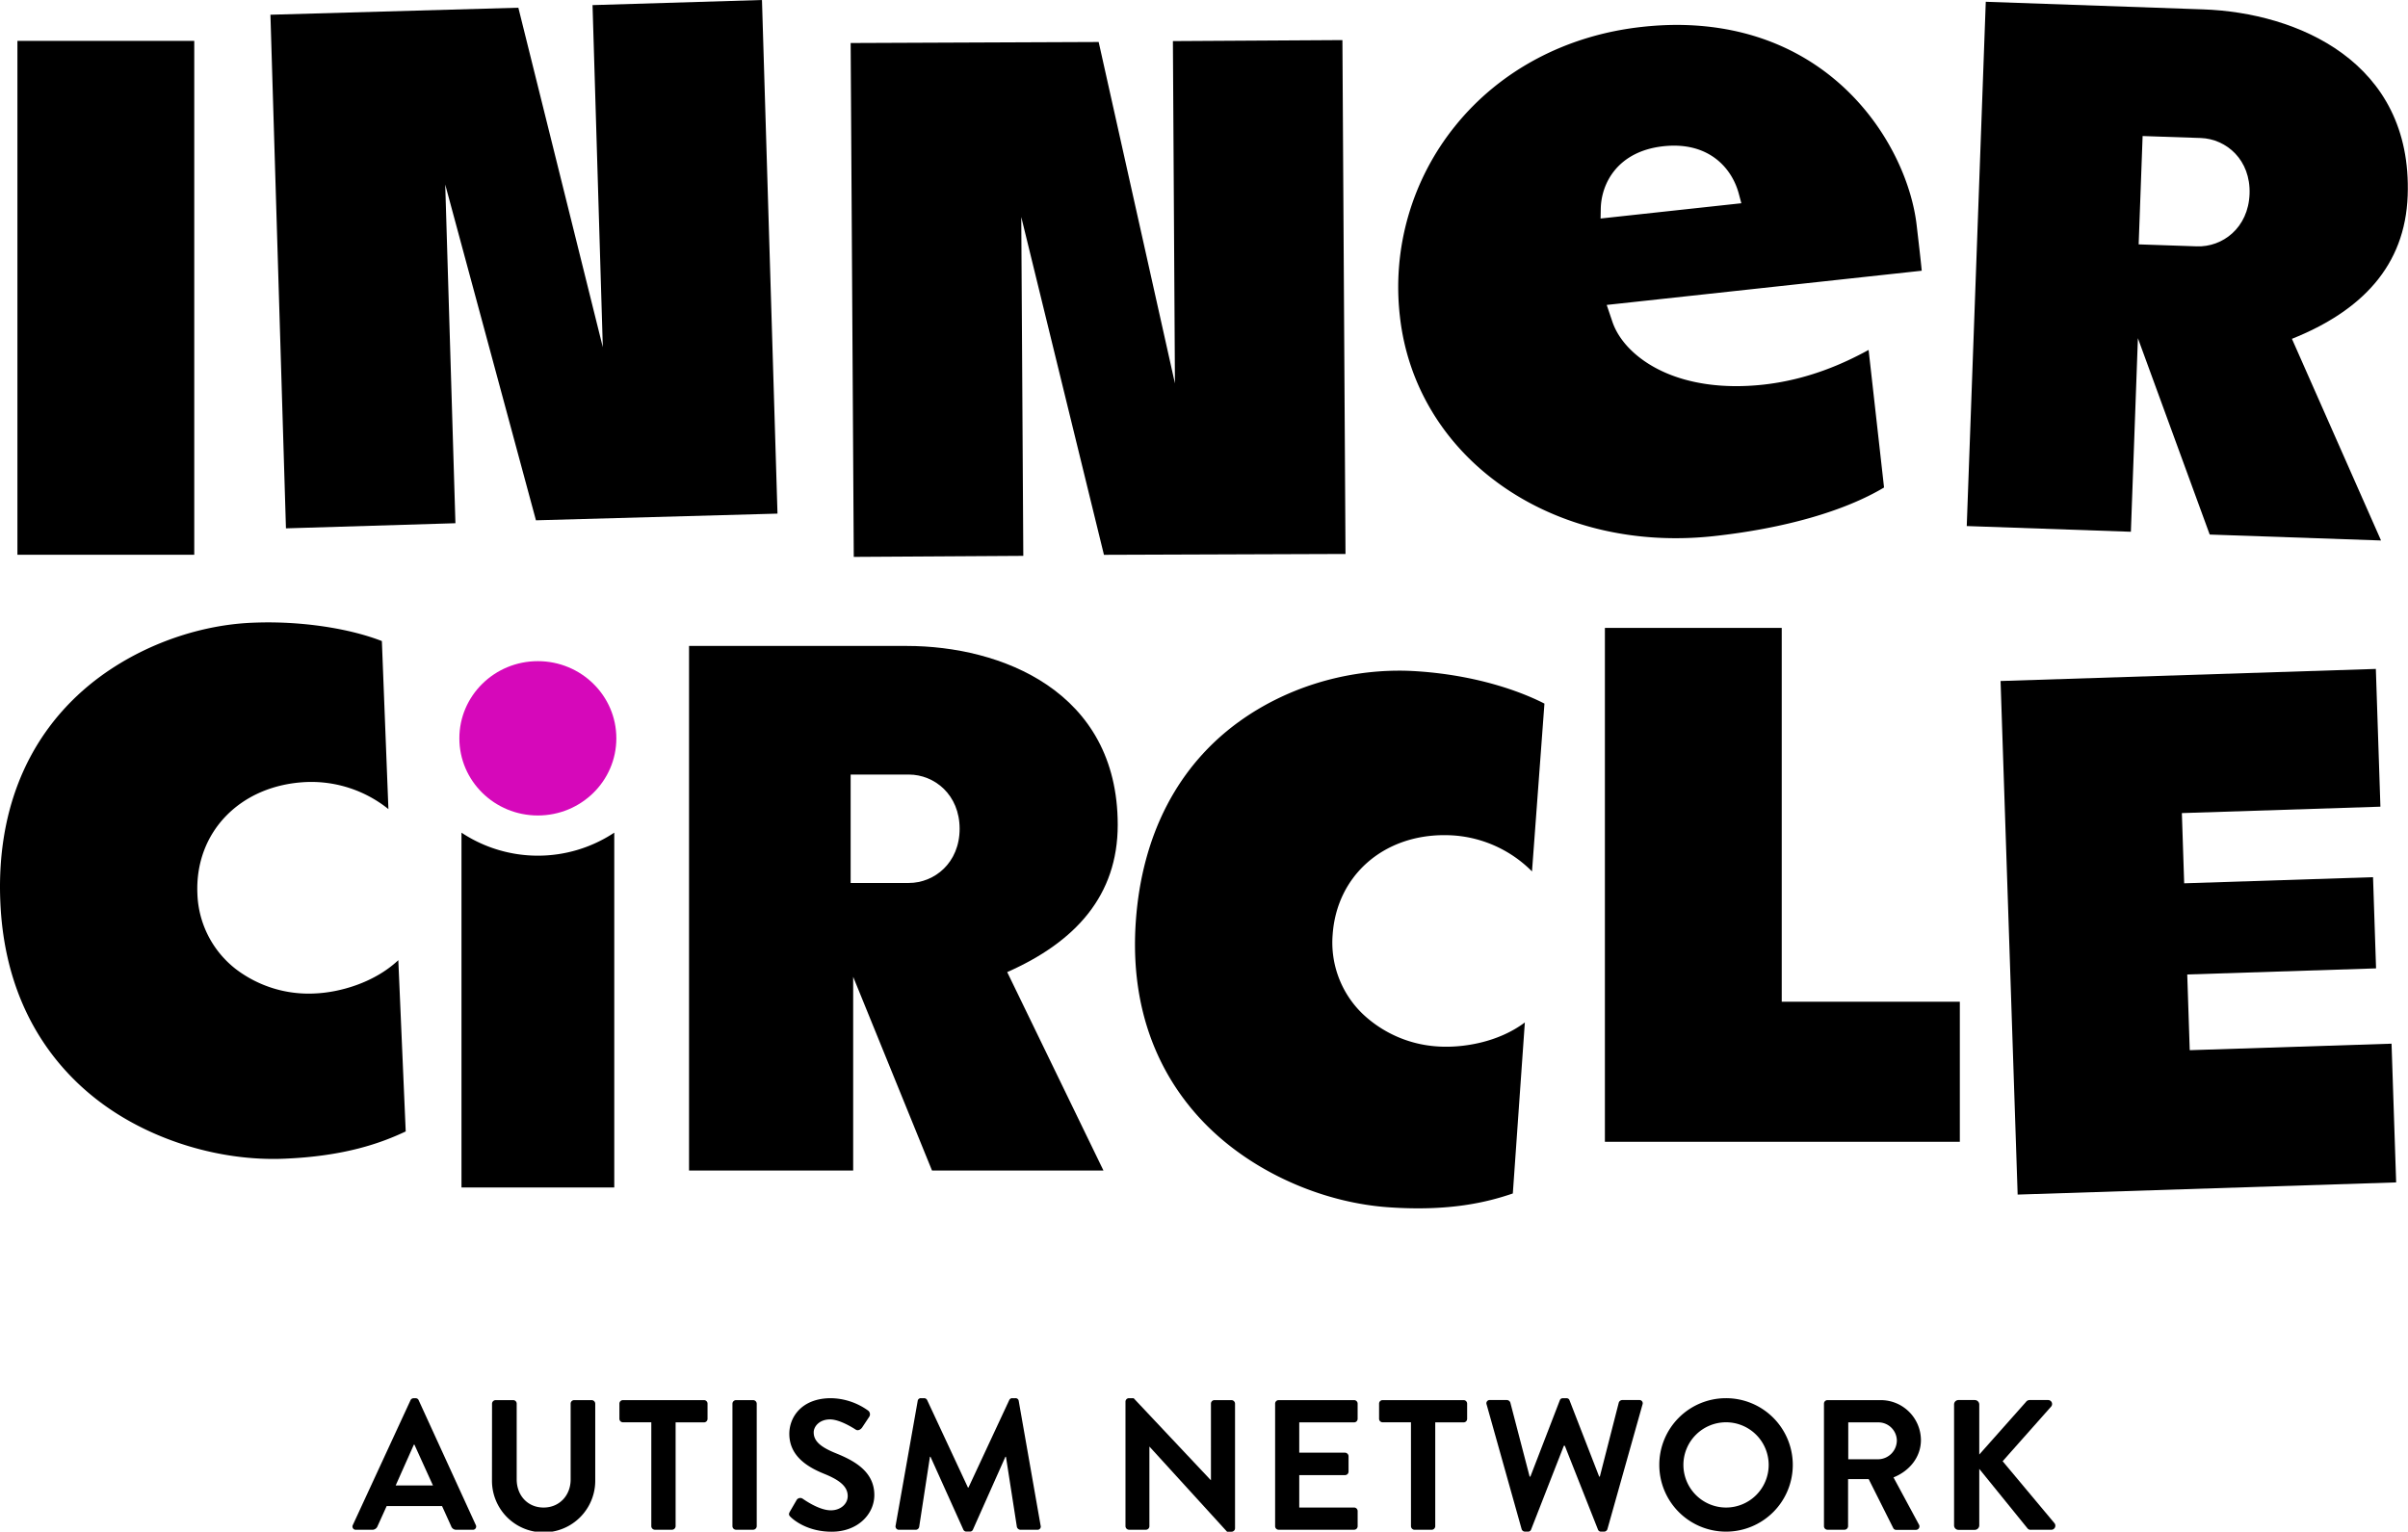
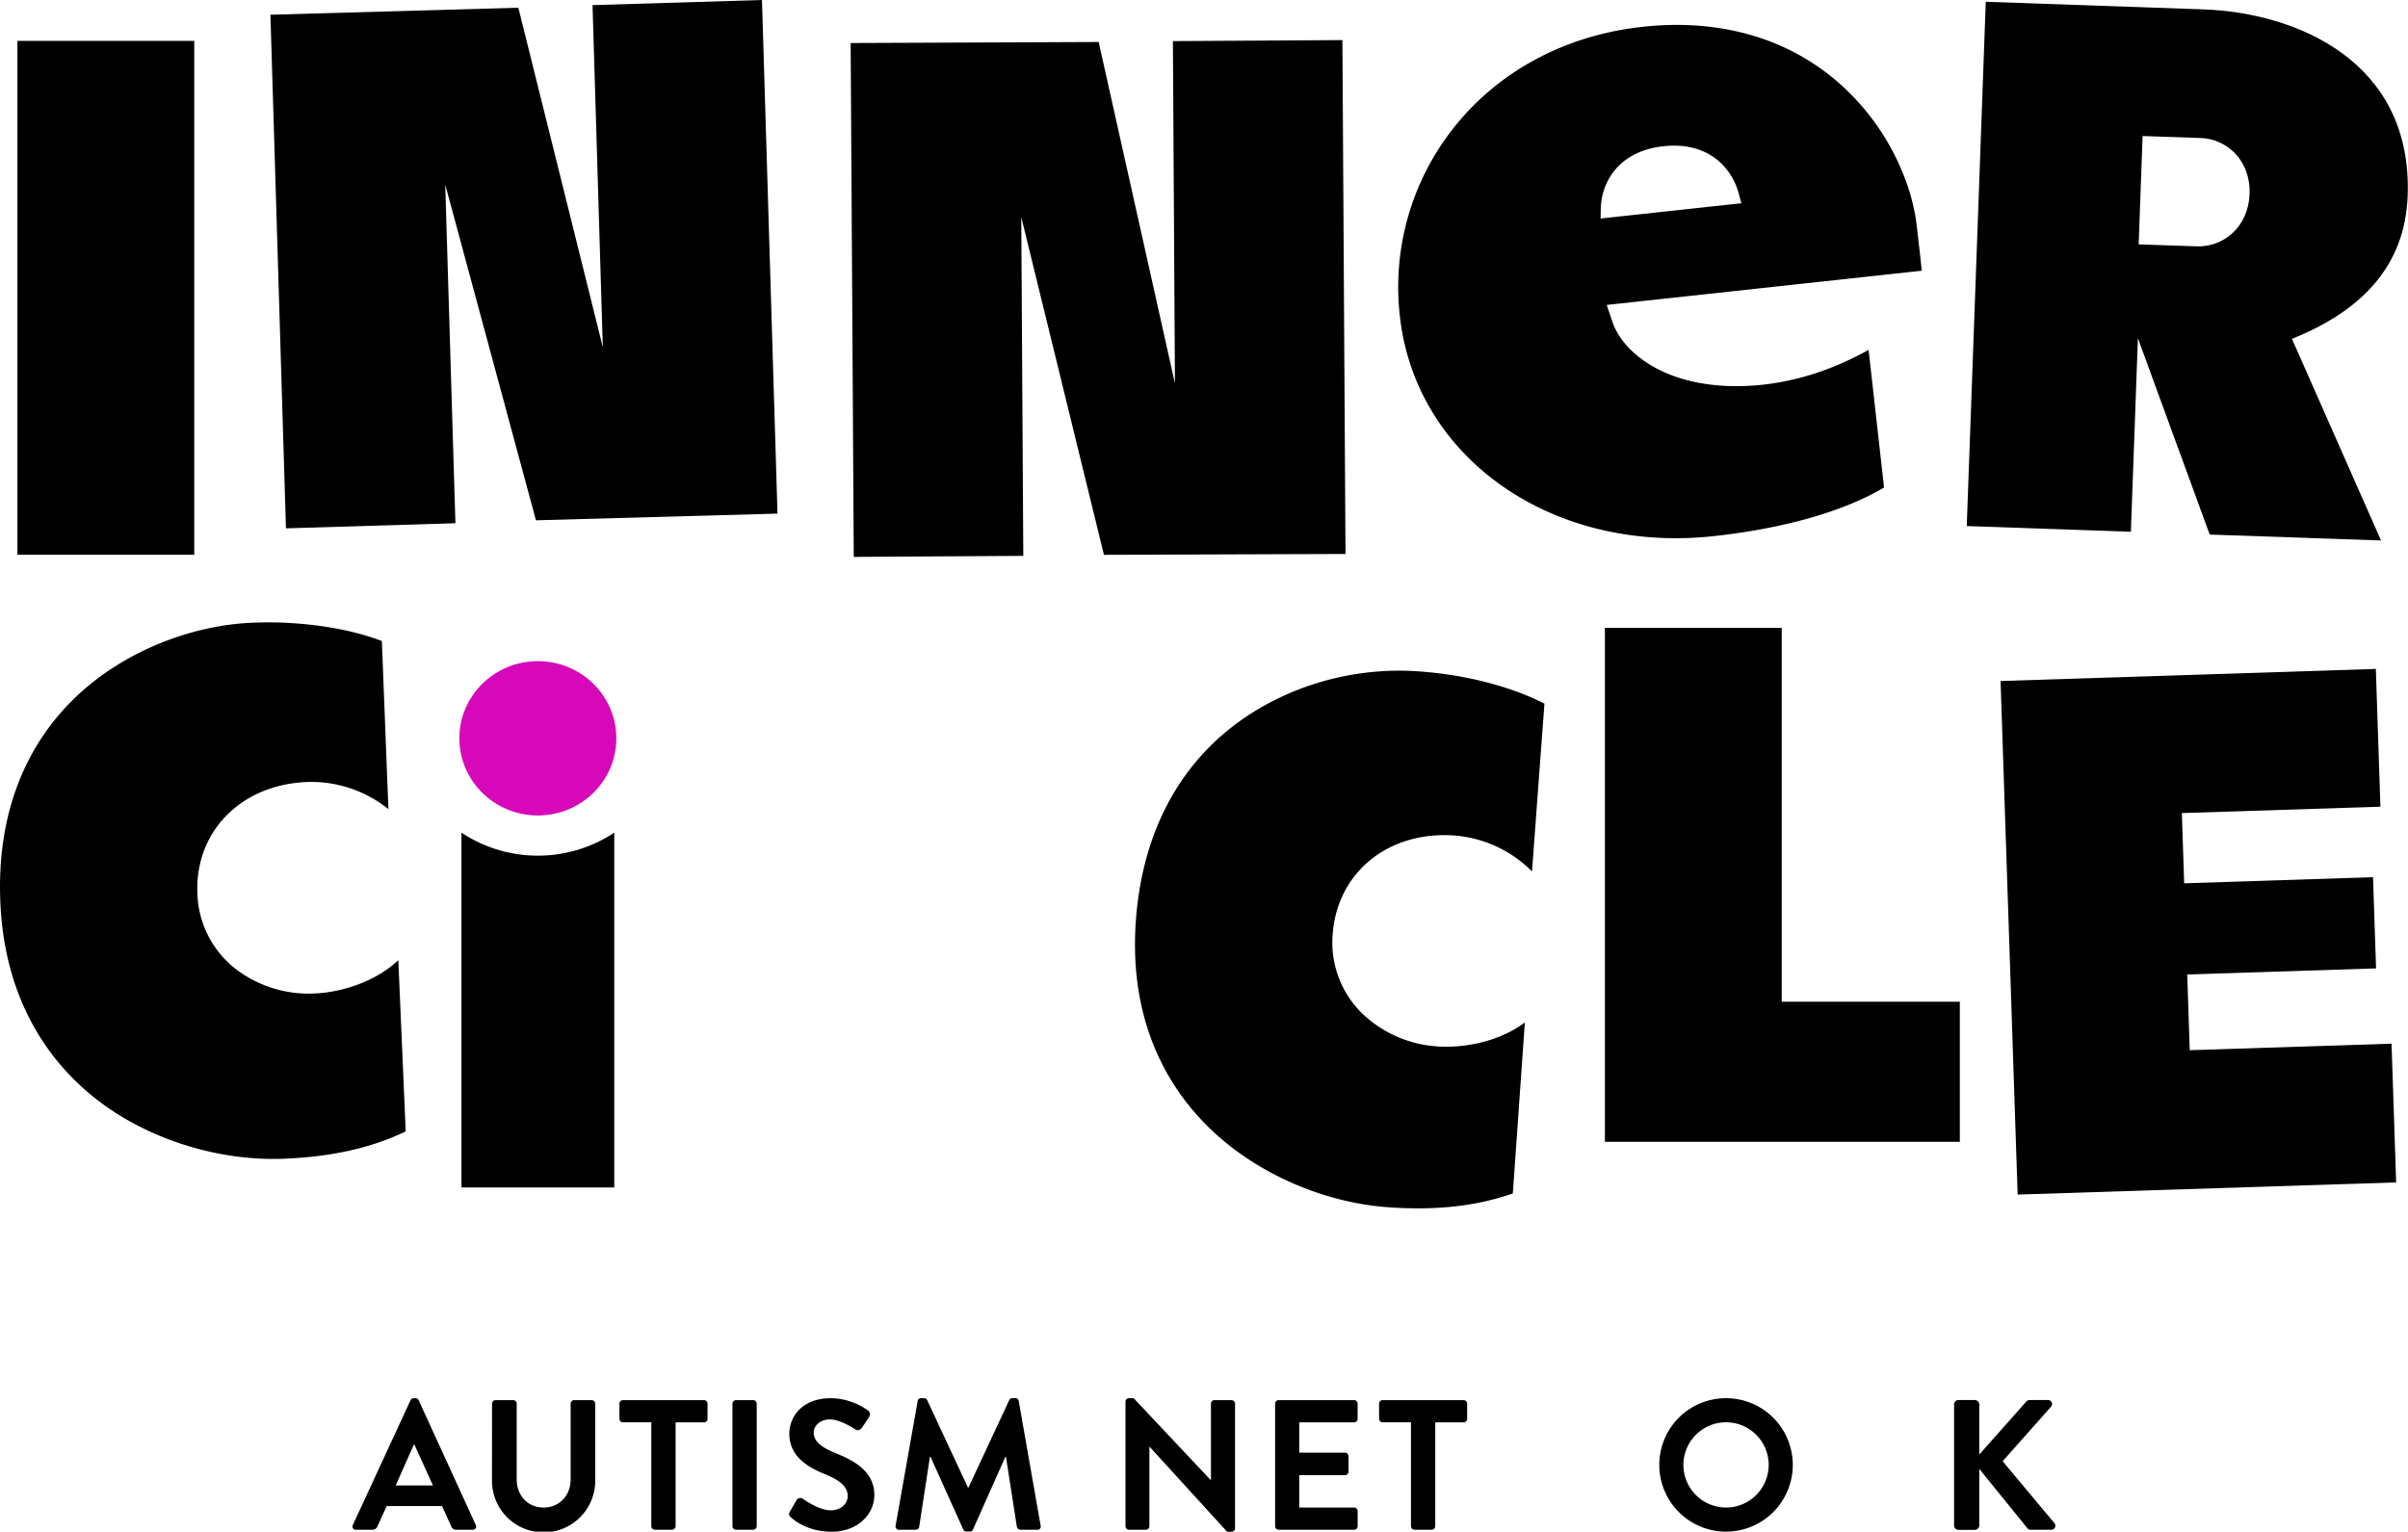
<svg xmlns="http://www.w3.org/2000/svg" id="Layer_1" data-name="Layer 1" viewBox="0 0 1217.67 774.74">
  <defs>
    <style>.cls-1{fill:#d608ba;}</style>
  </defs>
  <path d="M205.16,572.31c-12.54,5.91-30.83,12.53-61.4,13.79-31.95,1.34-66.31-9-91.88-27.71C29.58,542.07,2.5,511.09.17,456.23c-1.91-44.29,12.59-81.3,41.91-107.1C64.91,329.05,96.81,316.31,127.4,315c3.18-.13,5.79-.18,8.23-.18,20.9,0,42.21,3.51,57.47,9.44l3.31,85A62.31,62.31,0,0,0,155,395.57C121.7,397,98.48,420.73,99.82,452.09a50.33,50.33,0,0,0,19.54,38.18,60.73,60.73,0,0,0,39.82,12.25c12.37-.5,29.95-5.29,42.24-16.84Z" />
  <path d="M673.89,472.73A50.1,50.1,0,0,0,689,512.79a60.59,60.59,0,0,0,38.18,16.54c12.37.81,30.39-2,43.9-12.15L765,603.69c-13.14,4.5-32.06,9.09-62.57,7-32-2.17-64.93-16.24-88.19-37.58C593.94,554.51,570.52,520.8,574.36,466c3.09-43.78,21.27-78.77,52.56-101.22,23-16.47,51.62-25.54,80.7-25.54,3,0,6.09.11,9.12.32,33.84,2.28,56.27,12.22,64.25,16.34l-6.29,84.89a62,62,0,0,0-39.56-18.19c-1.62-.11-3.2-.16-4.78-.16C699.44,422.41,676,442.93,673.89,472.73Z" />
  <polygon points="991.04 506.7 991.04 577.55 811.56 577.55 811.56 317.61 900.98 317.61 900.98 506.7 991.04 506.7" />
  <polygon points="1211.68 598.09 1020.28 604.25 1011.64 344.47 1201.41 338.36 1203.72 408.04 1103.32 411.28 1104.49 446.8 1199.99 443.7 1201.52 489.83 1106.04 492.91 1107.3 531.21 1209.35 527.92 1211.68 598.09" />
  <path d="M310.62,421.22V600.64H233.36V421.18a69.92,69.92,0,0,0,77.26,0Z" />
  <ellipse class="cls-1" cx="271.98" cy="373.46" rx="39.69" ry="39.03" />
-   <path d="M565.21,417.22c0-67.85-59.33-90.48-106.62-90.48H348.43V592.09h83v-98l39.87,98H558L509.32,491.71C544.05,476.37,565.21,452.85,565.21,417.22ZM459.56,446.63H430.15V391.79h29.41c13,0,25.7,10.21,25.7,27.42S472.56,446.63,459.56,446.63Z" />
  <rect x="8.81" y="20.68" width="89.42" height="259.93" />
  <polygon points="271.02 263.18 225.14 93.34 230.3 264.66 144.6 267.25 136.75 7.45 262.12 3.9 304.83 175.64 299.63 2.58 385.31 0 393.16 259.8 271.02 263.18" />
  <path d="M891.47,194.58h0c-19.63,2.12-37.47-.32-51.53-7.08-12.3-5.89-21.27-14.93-24.6-24.78l-2.86-8.48,159.3-17.3c-.33-3.51-.84-8-1.41-13l-1.14-9.87C964.8,74.85,927.92,12.6,847.68,12.6a162.51,162.51,0,0,0-17.32,1c-38.33,4.17-71.89,22-94.52,50.12a129.7,129.7,0,0,0-27.93,96.43c3.86,34.4,22.08,64.72,51.27,85.36,29.51,20.86,67.63,30,107.38,25.68,35.59-3.88,66.08-12.6,86.16-24.6L944.91,177C932.46,183.83,914.34,192.09,891.47,194.58Zm-82-88.93c.22-13.05,8.66-29.17,31.69-31.68,22.71-2.46,34.56,10.8,38.11,24l1.29,4.84-71.18,7.72Z" />
  <polygon points="558.24 280.64 516.43 109.77 517.46 281.17 431.73 281.69 430.16 21.76 555.57 21.24 594.14 193.92 593.11 20.79 678.83 20.28 680.39 280.21 558.24 280.64" />
  <path d="M1217.51,98.93c2.46-67.82-56-92.51-103.28-94.18L1004.16.9l-9.62,265.19,83,2.89,3.55-97.91,36.31,99.32,86.64,3-45.06-102C1194.24,157.28,1216.22,134.52,1217.51,98.93Zm-106.64,25.68-29.4-1,2-54.8,29.39,1c13,.45,25.32,11.1,24.69,28.3S1123.87,125.07,1110.87,124.61Z" />
  <path d="M178.43,771.37l29.16-63.1a1.68,1.68,0,0,1,1.59-1h.94a1.59,1.59,0,0,1,1.59,1l28.88,63.1A1.65,1.65,0,0,1,239,773.8h-8.16a2.69,2.69,0,0,1-2.72-1.87l-4.59-10.13h-28l-4.59,10.13a2.82,2.82,0,0,1-2.72,1.87H180A1.65,1.65,0,0,1,178.43,771.37Zm40.5-20-9.37-20.63h-.28l-9.19,20.63Z" />
  <path d="M248.81,710a1.85,1.85,0,0,1,1.78-1.78h8.91a1.78,1.78,0,0,1,1.78,1.78V748.3c0,8,5.44,14.25,13.59,14.25s13.69-6.28,13.69-14.15V710a1.78,1.78,0,0,1,1.78-1.78h8.91A1.85,1.85,0,0,1,301,710v39a26.11,26.11,0,0,1-52.22,0Z" />
  <path d="M329.35,719.43H315a1.78,1.78,0,0,1-1.78-1.78V710a1.78,1.78,0,0,1,1.78-1.78h41a1.78,1.78,0,0,1,1.78,1.78v7.69a1.78,1.78,0,0,1-1.78,1.78H341.64V772a1.85,1.85,0,0,1-1.78,1.78h-8.72a1.85,1.85,0,0,1-1.79-1.78Z" />
  <path d="M370.38,710a1.84,1.84,0,0,1,1.78-1.78h8.71a1.85,1.85,0,0,1,1.79,1.78V772a1.85,1.85,0,0,1-1.79,1.78h-8.71a1.84,1.84,0,0,1-1.78-1.78Z" />
  <path d="M399.42,764.62l3.38-5.82a2.16,2.16,0,0,1,3.18-.65c.47.28,8.06,5.81,14.16,5.81,4.87,0,8.53-3.19,8.53-7.22,0-4.78-4-8.06-11.91-11.25-8.81-3.56-17.62-9.19-17.62-20.25,0-8.34,6.19-18,21.09-18A33,33,0,0,1,439,713.52a2.34,2.34,0,0,1,.57,3.1L436,722c-.75,1.13-2.15,1.88-3.28,1.13-.75-.47-7.87-5.16-13-5.16-5.34,0-8.25,3.56-8.25,6.56,0,4.41,3.47,7.41,11.06,10.5,9.1,3.66,19.6,9.1,19.6,21.19,0,9.66-8.35,18.56-21.57,18.56-11.81,0-18.75-5.53-20.62-7.31C399.05,766.58,398.58,766.12,399.42,764.62Z" />
  <path d="M464.05,708.65a1.58,1.58,0,0,1,1.69-1.41h1.5a1.71,1.71,0,0,1,1.59.94l20.63,44.25h.28l20.62-44.25a1.63,1.63,0,0,1,1.6-.94h1.5a1.59,1.59,0,0,1,1.69,1.41l11.06,63a1.63,1.63,0,0,1-1.69,2.15H516a2,2,0,0,1-1.78-1.4l-5.53-35.53h-.28L492,773.71a1.6,1.6,0,0,1-1.59,1h-1.69a1.67,1.67,0,0,1-1.59-1l-16.6-36.84h-.28L464.8,772.4a1.81,1.81,0,0,1-1.68,1.4h-8.44a1.71,1.71,0,0,1-1.78-2.15Z" />
  <path d="M569.13,708.93a1.76,1.76,0,0,1,1.78-1.69h2.34l39,41.44h.1V710a1.77,1.77,0,0,1,1.78-1.78h8.62a1.84,1.84,0,0,1,1.78,1.78v63.09a1.76,1.76,0,0,1-1.78,1.69H620.5l-39.19-43h-.09V772a1.78,1.78,0,0,1-1.78,1.78h-8.53a1.84,1.84,0,0,1-1.78-1.78Z" />
  <path d="M644.8,710a1.78,1.78,0,0,1,1.78-1.78h38.16a1.78,1.78,0,0,1,1.78,1.78v7.69a1.78,1.78,0,0,1-1.78,1.78H657V734.8h23.15a1.85,1.85,0,0,1,1.78,1.79v7.78a1.78,1.78,0,0,1-1.78,1.78H657v16.4h27.75a1.79,1.79,0,0,1,1.78,1.79V772a1.78,1.78,0,0,1-1.78,1.78H646.58A1.78,1.78,0,0,1,644.8,772Z" />
  <path d="M713.49,719.43H699.15a1.78,1.78,0,0,1-1.78-1.78V710a1.78,1.78,0,0,1,1.78-1.78h41A1.78,1.78,0,0,1,741.9,710v7.69a1.78,1.78,0,0,1-1.78,1.78H725.77V772A1.84,1.84,0,0,1,724,773.8h-8.72a1.85,1.85,0,0,1-1.78-1.78Z" />
-   <path d="M751.75,710.43a1.64,1.64,0,0,1,1.69-2.25h8.63a1.91,1.91,0,0,1,1.68,1.31l9.75,37.41h.38l14.9-38.63a1.52,1.52,0,0,1,1.6-1h1.69a1.52,1.52,0,0,1,1.59,1l15,38.63H809l9.57-37.41a1.92,1.92,0,0,1,1.69-1.31h8.62a1.64,1.64,0,0,1,1.69,2.25l-17.72,63a1.8,1.8,0,0,1-1.69,1.31h-1.5a1.6,1.6,0,0,1-1.59-1l-16.79-42.47h-.46l-16.6,42.47a1.59,1.59,0,0,1-1.59,1h-1.5a1.8,1.8,0,0,1-1.69-1.31Z" />
  <path d="M872.73,707.24a33.75,33.75,0,1,1-33.66,33.85A33.7,33.7,0,0,1,872.73,707.24Zm0,55.31a21.56,21.56,0,1,0-21.47-21.46A21.6,21.6,0,0,0,872.73,762.55Z" />
-   <path d="M922.34,710a1.78,1.78,0,0,1,1.78-1.78h26.82a20.31,20.31,0,0,1,20.43,20.16c0,8.62-5.72,15.65-13.87,18.93l12.84,23.82a1.77,1.77,0,0,1-1.59,2.71H958.9a1.6,1.6,0,0,1-1.5-.84l-12.46-24.84H934.53V772a1.84,1.84,0,0,1-1.78,1.78h-8.63a1.78,1.78,0,0,1-1.78-1.78Zm27.56,28.13a9.56,9.56,0,0,0,9.29-9.57,9.33,9.33,0,0,0-9.29-9.09H934.62v18.66Z" />
  <path d="M988.13,710.43a2.22,2.22,0,0,1,2.25-2.25h8.24a2.28,2.28,0,0,1,2.25,2.25v25.31l23.63-26.62a2.24,2.24,0,0,1,1.78-.94h9.38a2,2,0,0,1,1.49,3.37l-24.46,27.57,26.25,31.4a2.06,2.06,0,0,1-1.69,3.28H1027a2,2,0,0,1-1.69-.65L1000.87,743v28.59a2.28,2.28,0,0,1-2.25,2.25h-8.24a2.22,2.22,0,0,1-2.25-2.25Z" />
</svg>